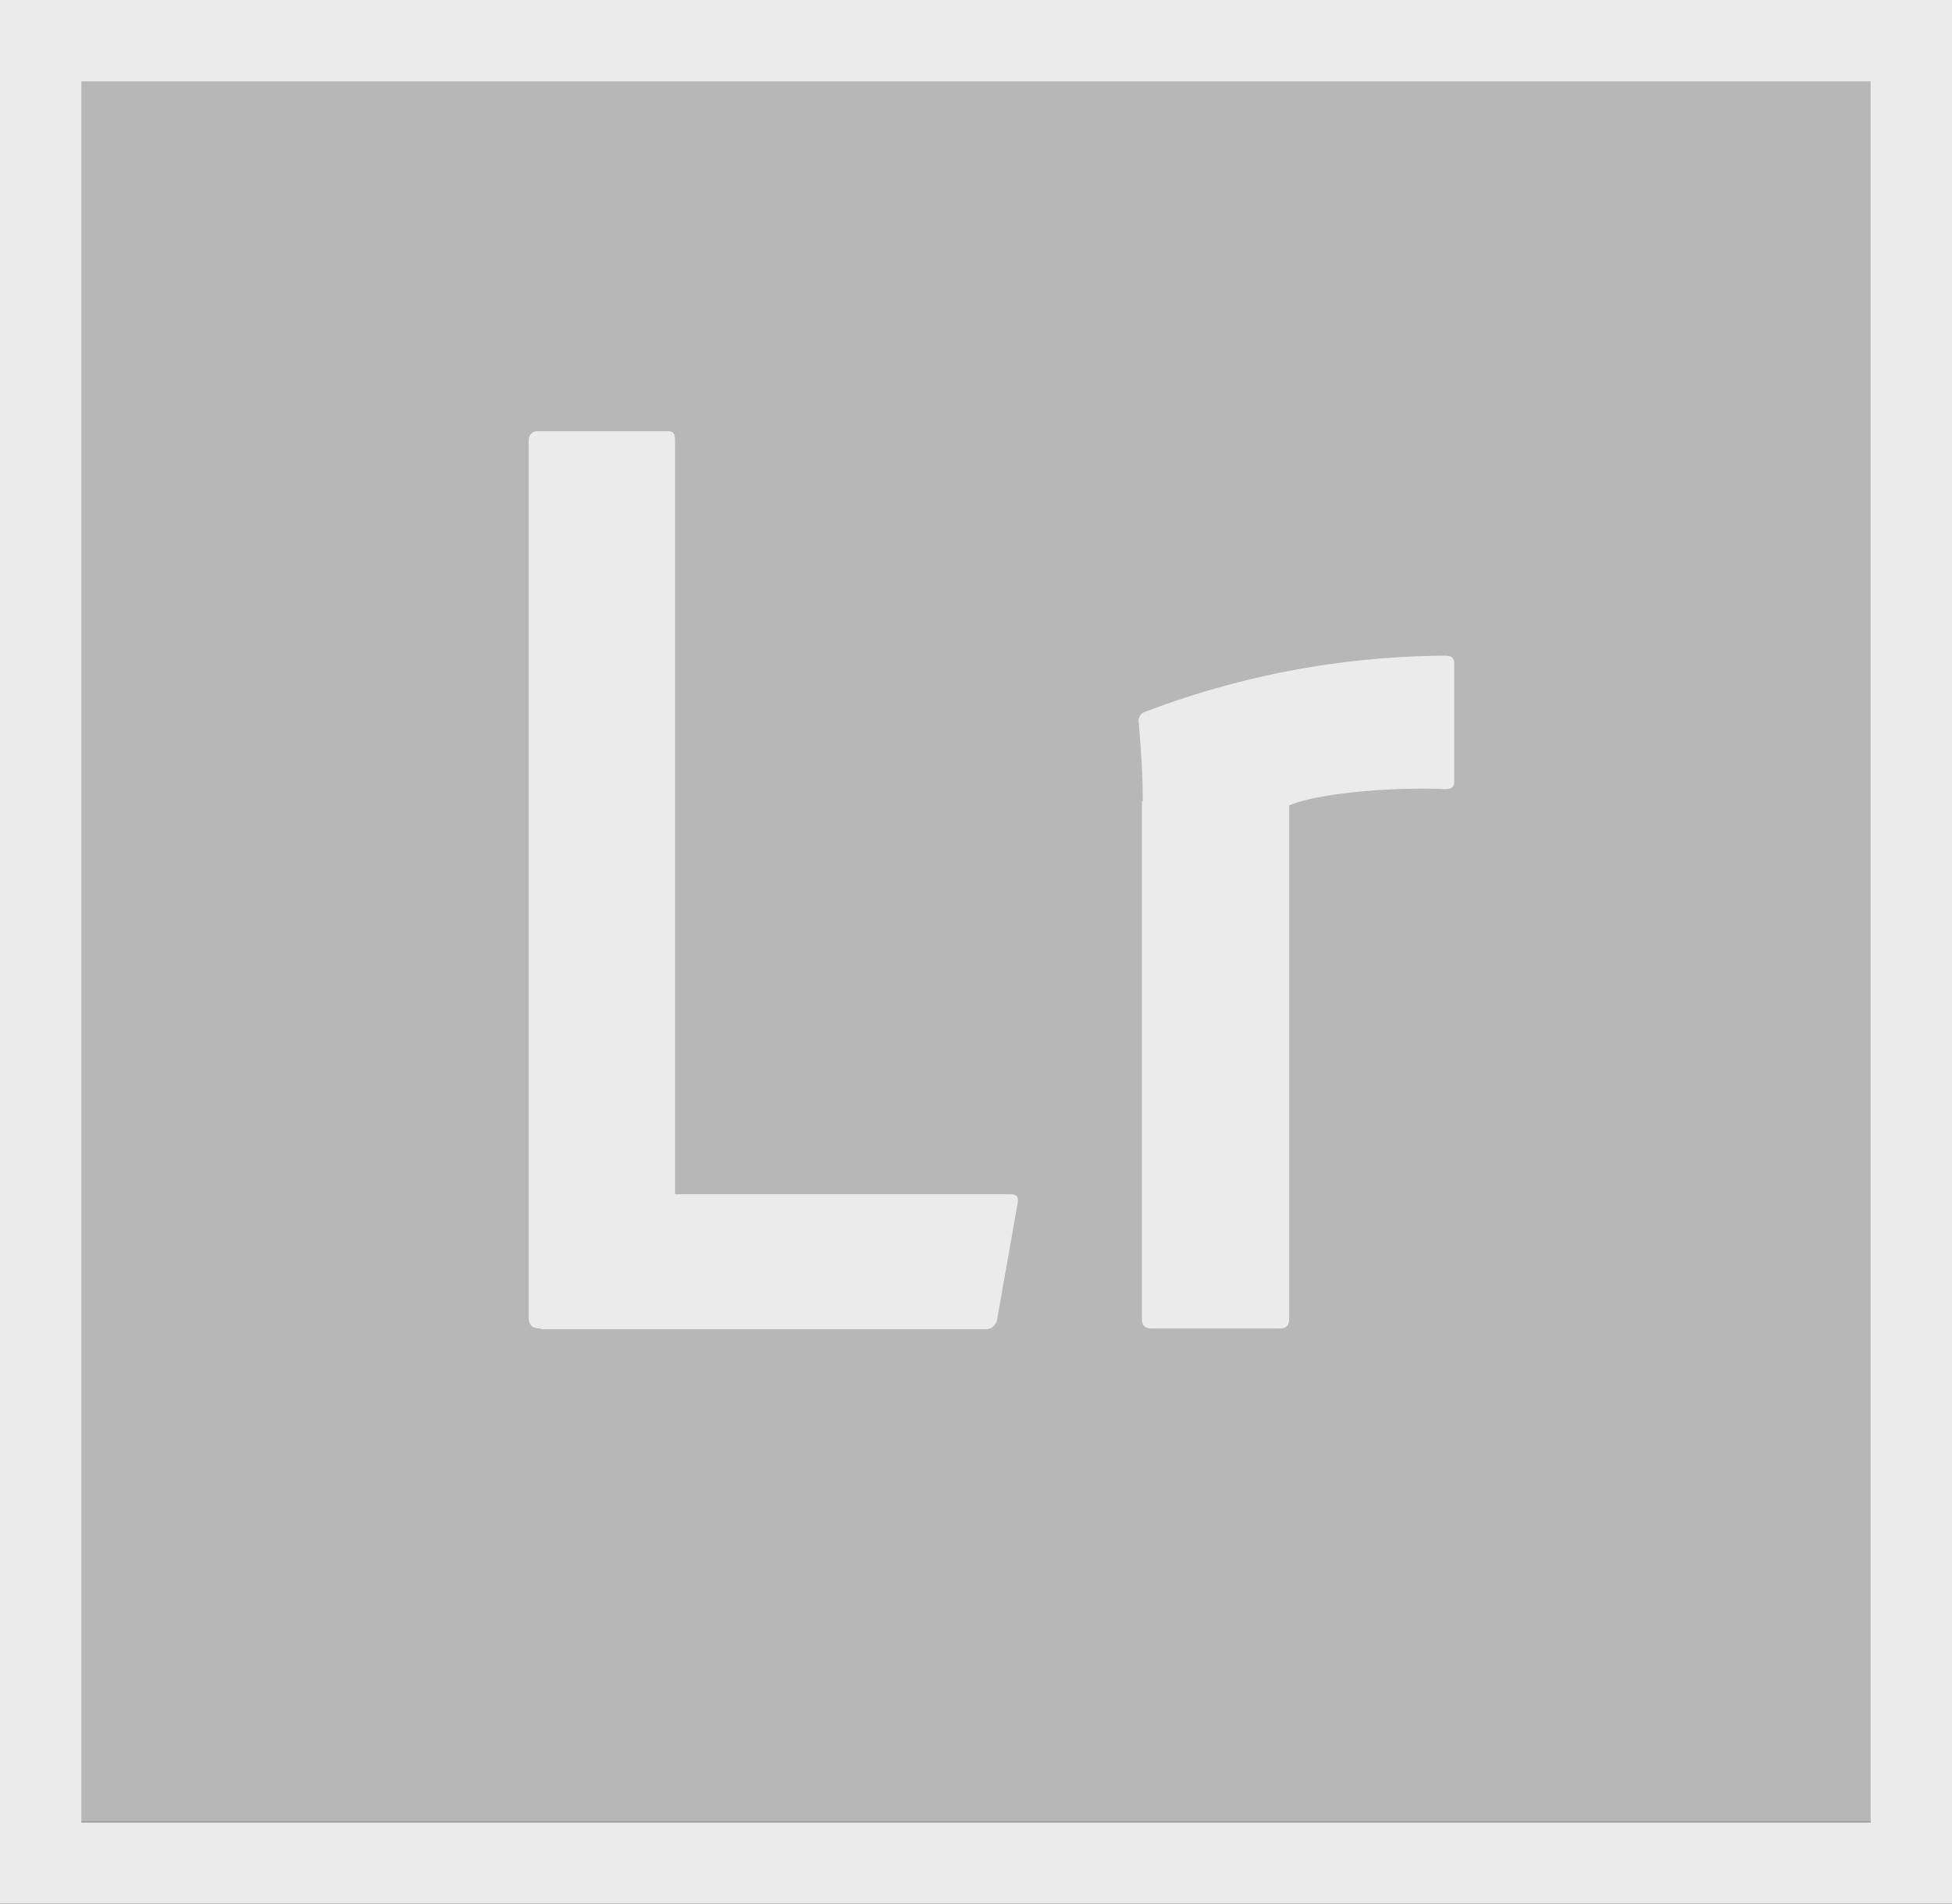
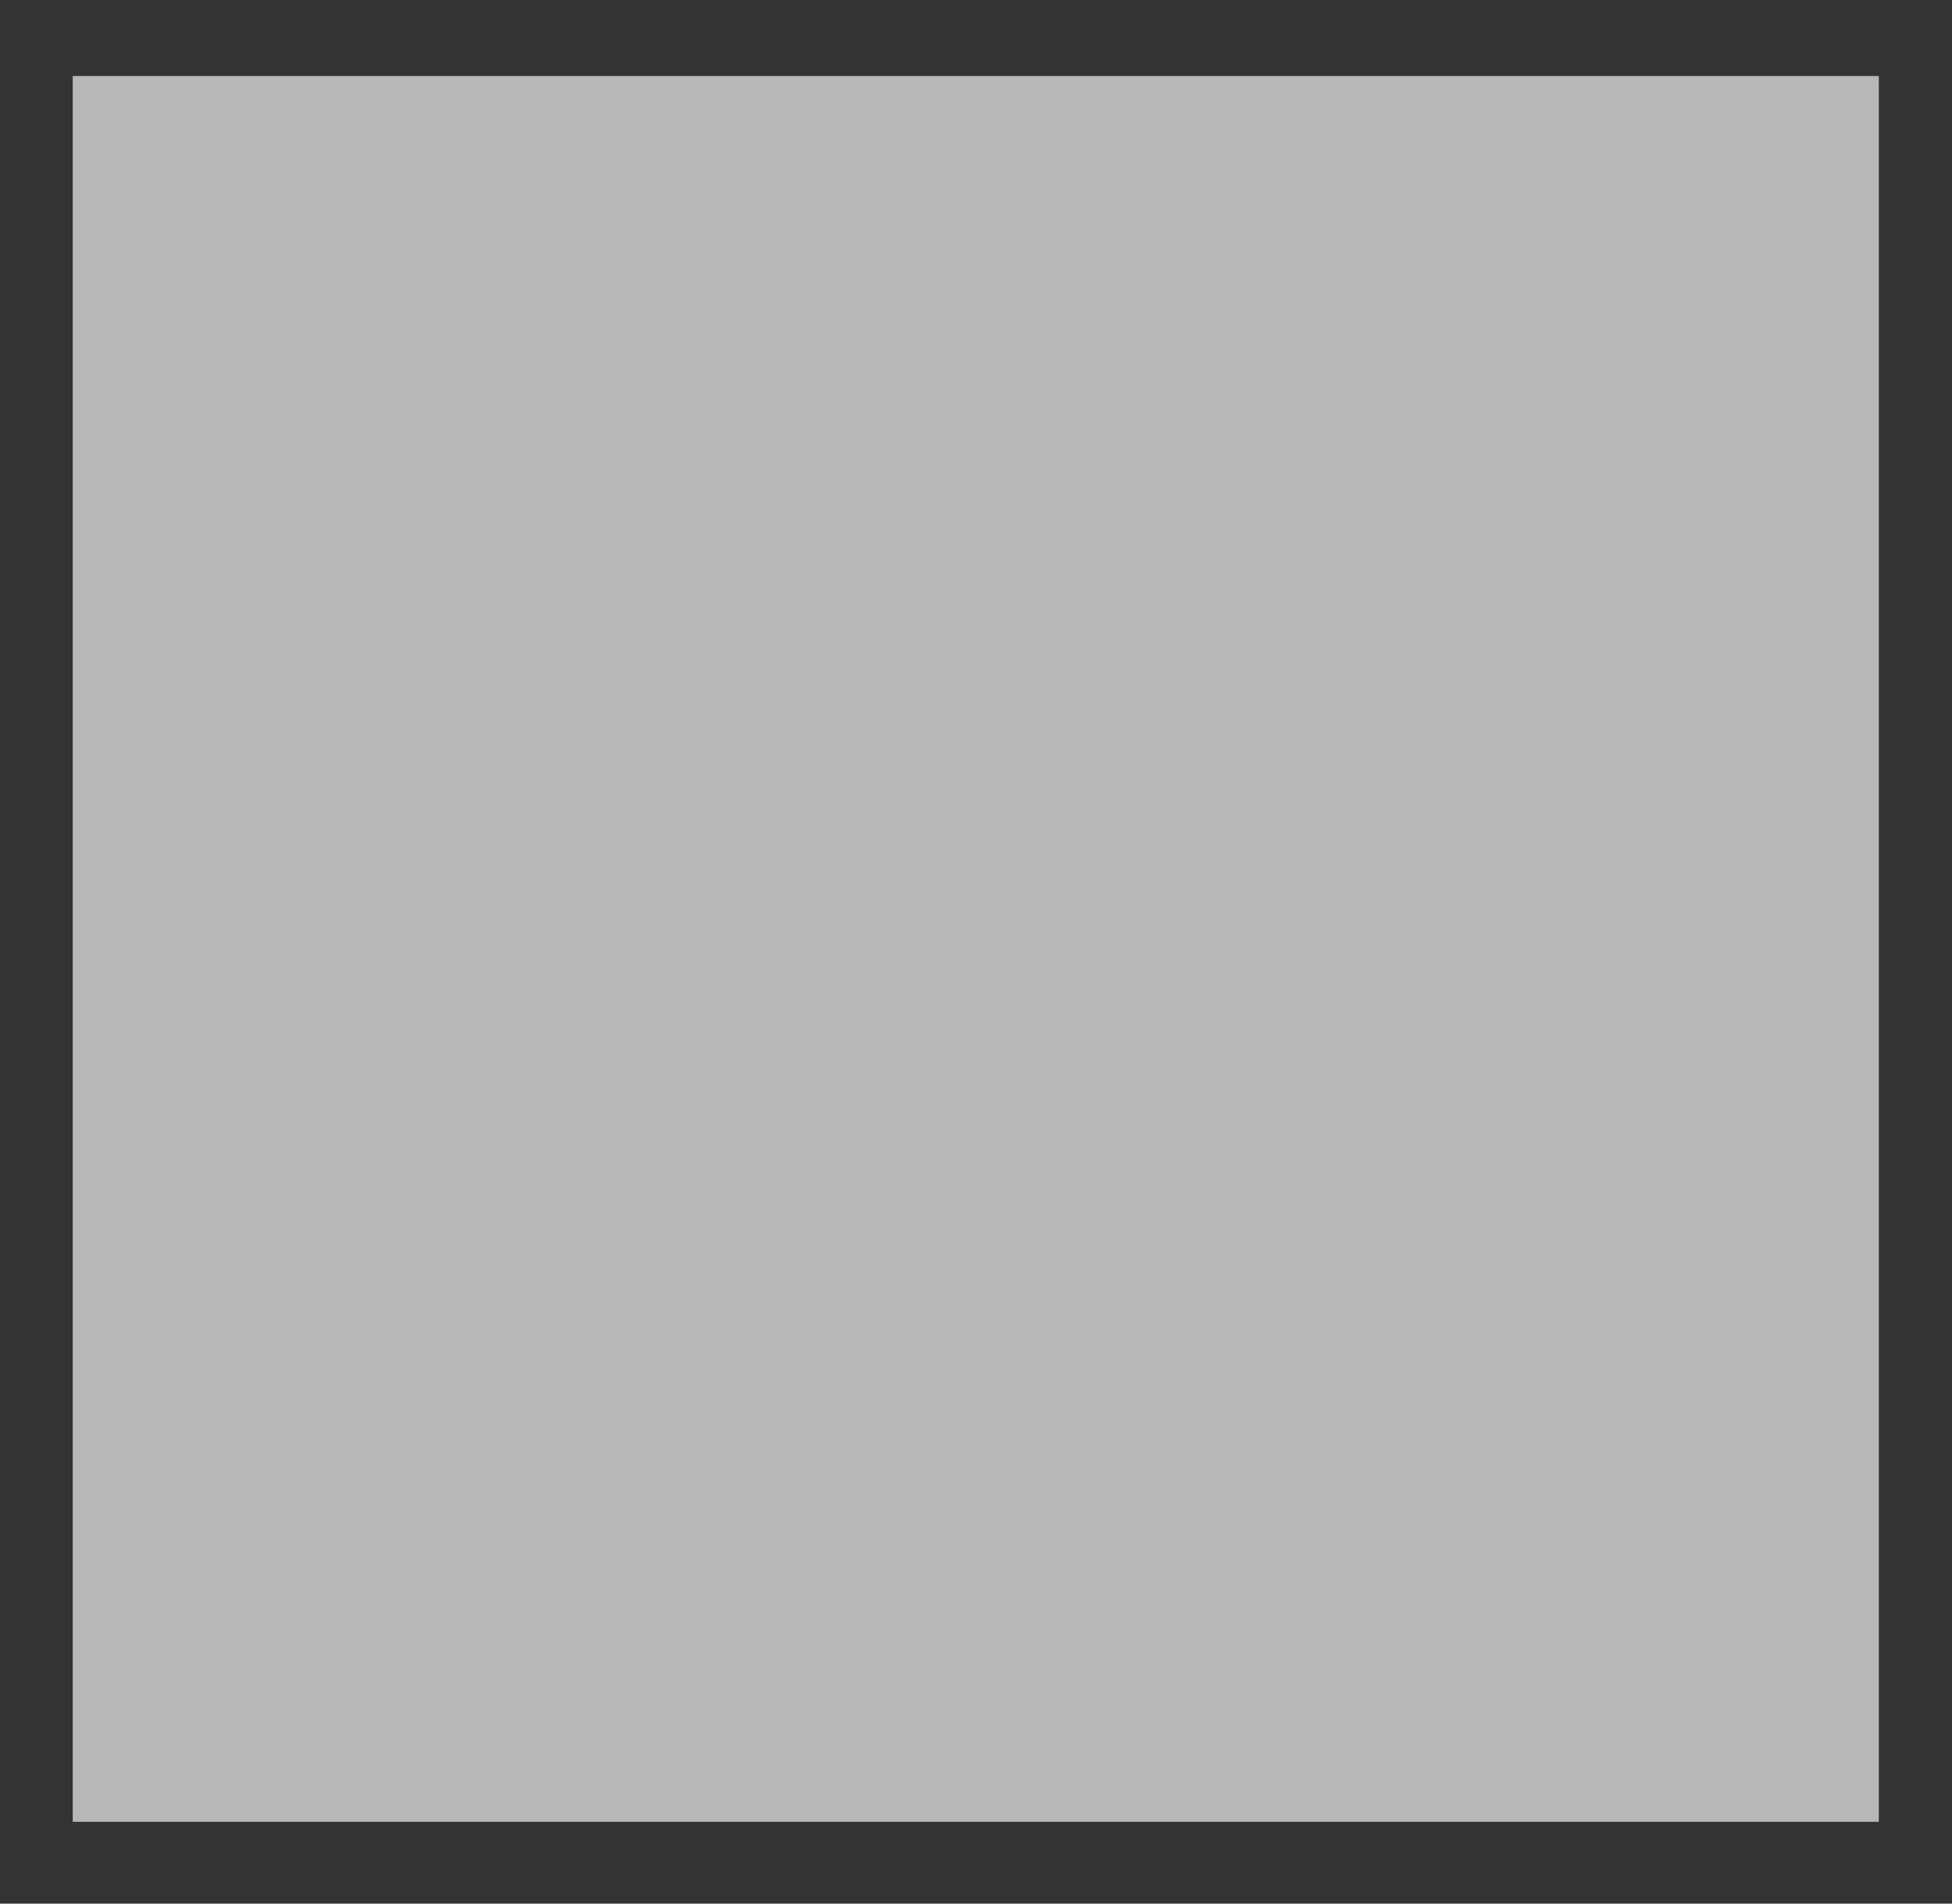
<svg xmlns="http://www.w3.org/2000/svg" id="Grupo_1522" data-name="Grupo 1522" width="162.848" height="158.777" viewBox="0 0 162.848 158.777">
  <rect x="0" y="0" width="162.848" height="158.777" fill="#333333" stroke="none" />
  <rect id="Rectángulo_399" data-name="Rectángulo 399" width="150.675" height="145.619" transform="translate(6.068 6.337)" fill="#b7b7b7" />
-   <path id="Trazado_4457" data-name="Trazado 4457" d="M52.761,132.195c-.814,0-1.018-.339-1.018-1.018V58.234c0-.543.2-.882.815-.882h10.72c.543,0,.678.2.678.815V121H91.912c.543,0,.747.2.611.814l-1.7,9.635a.962.962,0,0,1-1.018.814H52.761v-.067Zm50.212-43.969c0-.814,0-2.782-.339-6.582a.778.778,0,0,1,.543-.882,71.367,71.367,0,0,1,24.97-4.682c.543,0,.814.136.814.678v9.771c0,.543-.2.679-.814.679-4.275-.2-10.585.339-12.96,1.357V131.38c0,.543-.2.814-.814.814H103.719c-.543,0-.814-.2-.814-.814V88.226ZM7.638,180.167H170.487V21.39H7.638V180.167ZM14.423,28.175H163.7V173.382H14.423V28.175Z" transform="translate(-7.638 -21.39)" fill="#ebebeb" />
</svg>